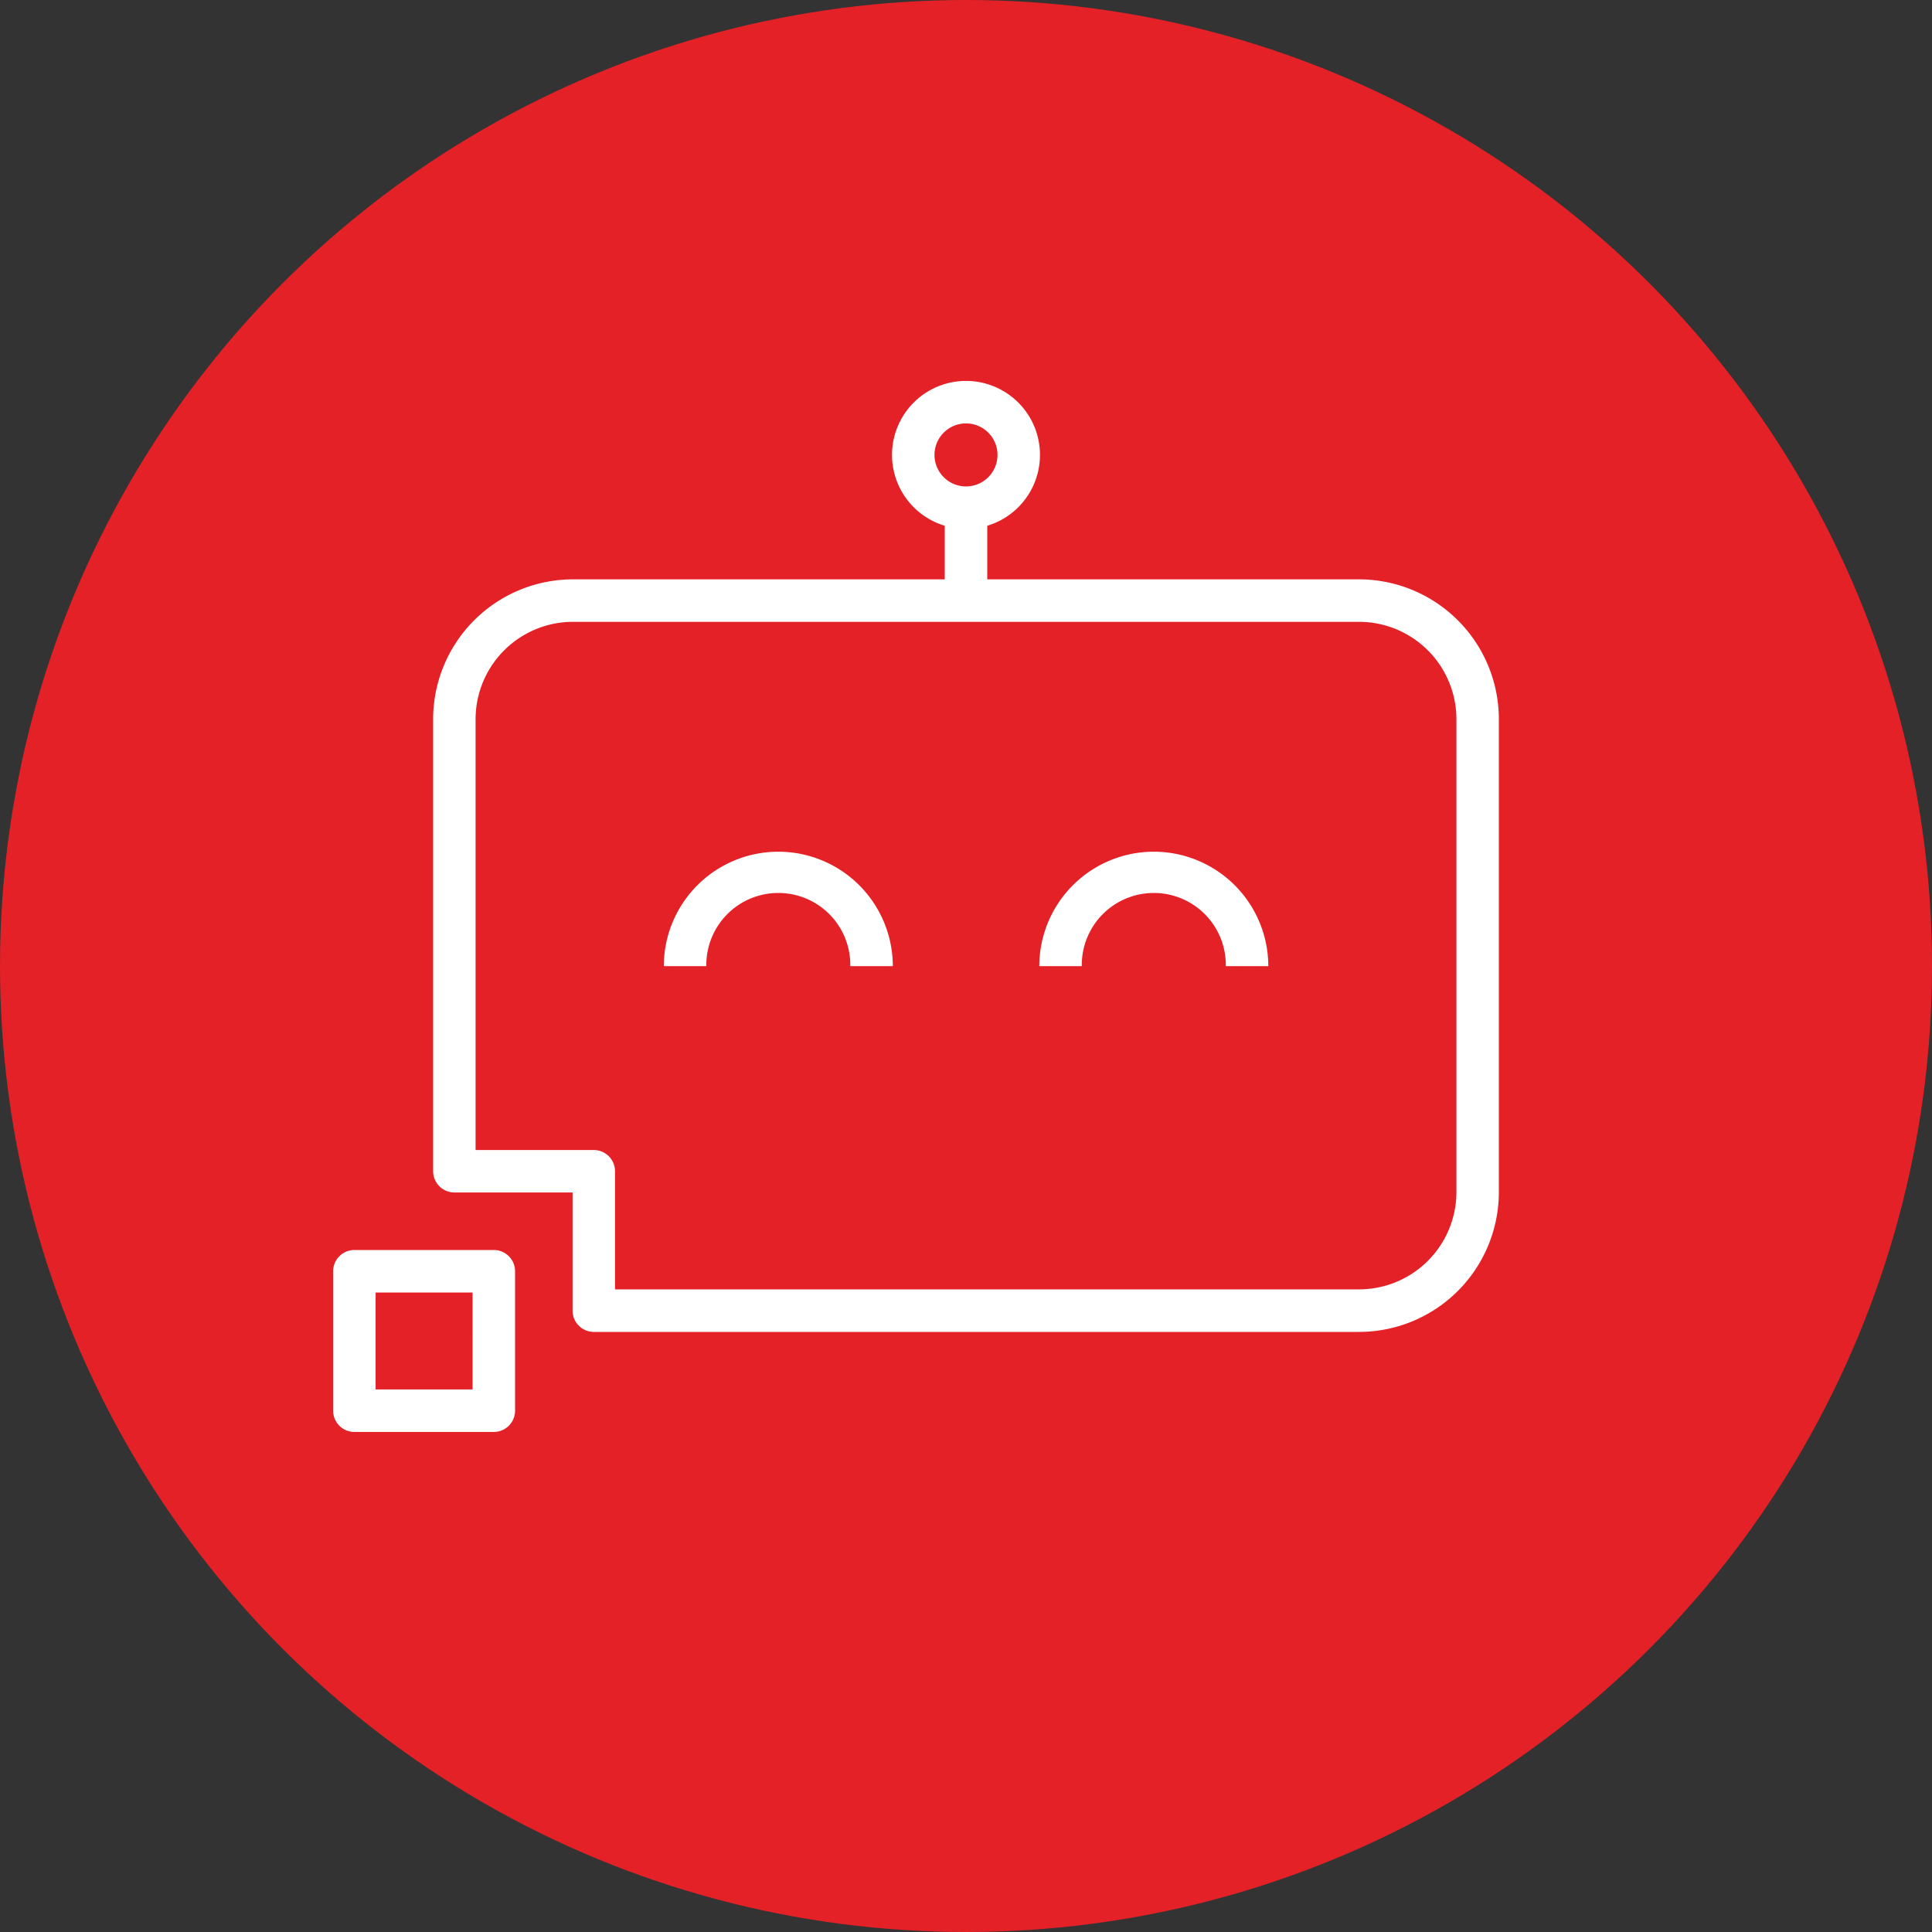
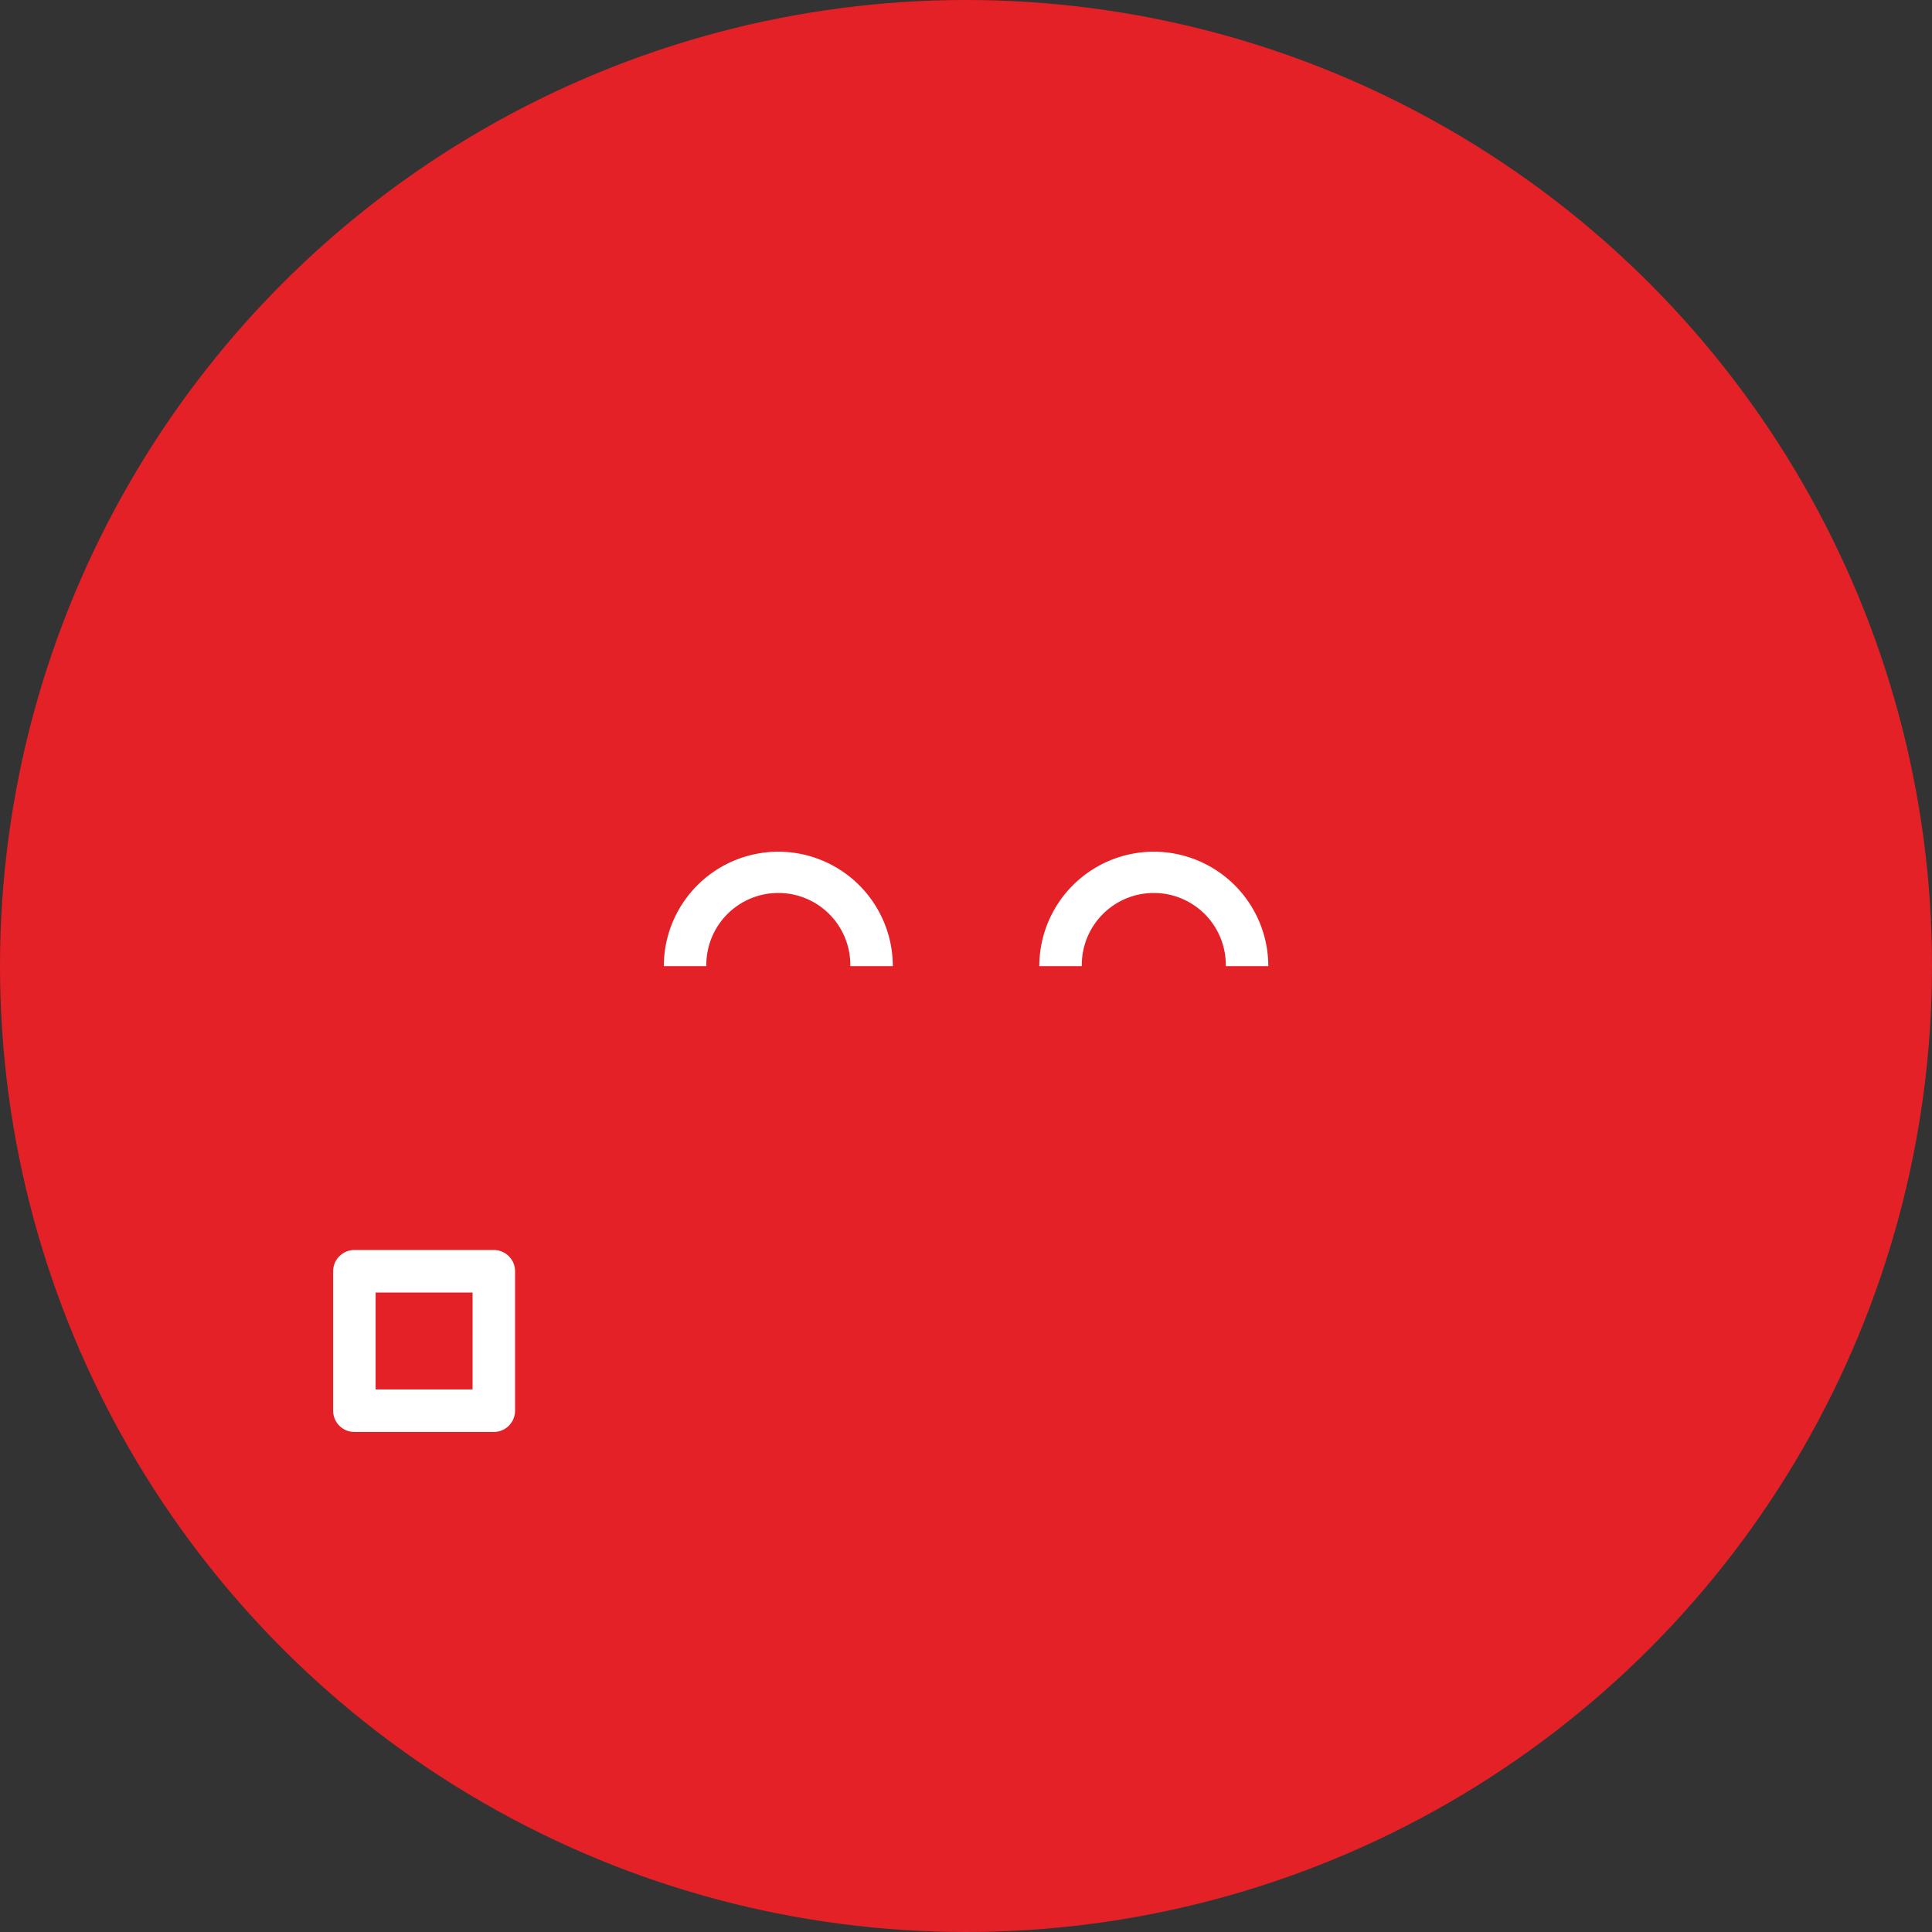
<svg xmlns="http://www.w3.org/2000/svg" id="Layer_1" data-name="Layer 1" viewBox="0 0 1000 1000">
  <rect x="0" y="0" width="1000" height="1000" fill="#333333" stroke="none" />
  <defs>
    <style>.cls-1{fill:#e42127;}.cls-2{fill:#fff;}</style>
  </defs>
  <circle class="cls-1" cx="500" cy="500" r="500" />
  <path class="cls-2" d="M402.83,440.84a59.3,59.3,0,0,0-59.24,59.24h22a37.27,37.27,0,1,1,74.53,0h22A59.3,59.3,0,0,0,402.83,440.84Z" />
  <path class="cls-2" d="M597.17,440.84a59.3,59.3,0,0,0-59.23,59.24h22a37.27,37.27,0,1,1,74.53,0h22A59.3,59.3,0,0,0,597.17,440.84Z" />
  <path class="cls-2" d="M255.6,647H183.43a11,11,0,0,0-11,11v72.17a11,11,0,0,0,11,11H255.6a11,11,0,0,0,11-11V658A11,11,0,0,0,255.6,647Zm-11,72.17H194.42V669h50.19Z" />
-   <path class="cls-2" d="M703.46,299.87H511V272.13a38.29,38.29,0,1,0-22,0v27.74H296.55a72.44,72.44,0,0,0-72.36,72.35v234a11,11,0,0,0,11,11h61.18v61.18a11,11,0,0,0,11,11H703.46A72.44,72.44,0,0,0,775.81,617V372.22A72.44,72.44,0,0,0,703.46,299.87Zm-219.77-64.4A16.31,16.31,0,1,1,500,251.78,16.33,16.33,0,0,1,483.69,235.47ZM753.84,617a50.44,50.44,0,0,1-50.38,50.38H318.33V606.24a11,11,0,0,0-11-11H246.16v-223a50.45,50.45,0,0,1,50.39-50.38H703.46a50.44,50.44,0,0,1,50.38,50.38Z" />
</svg>